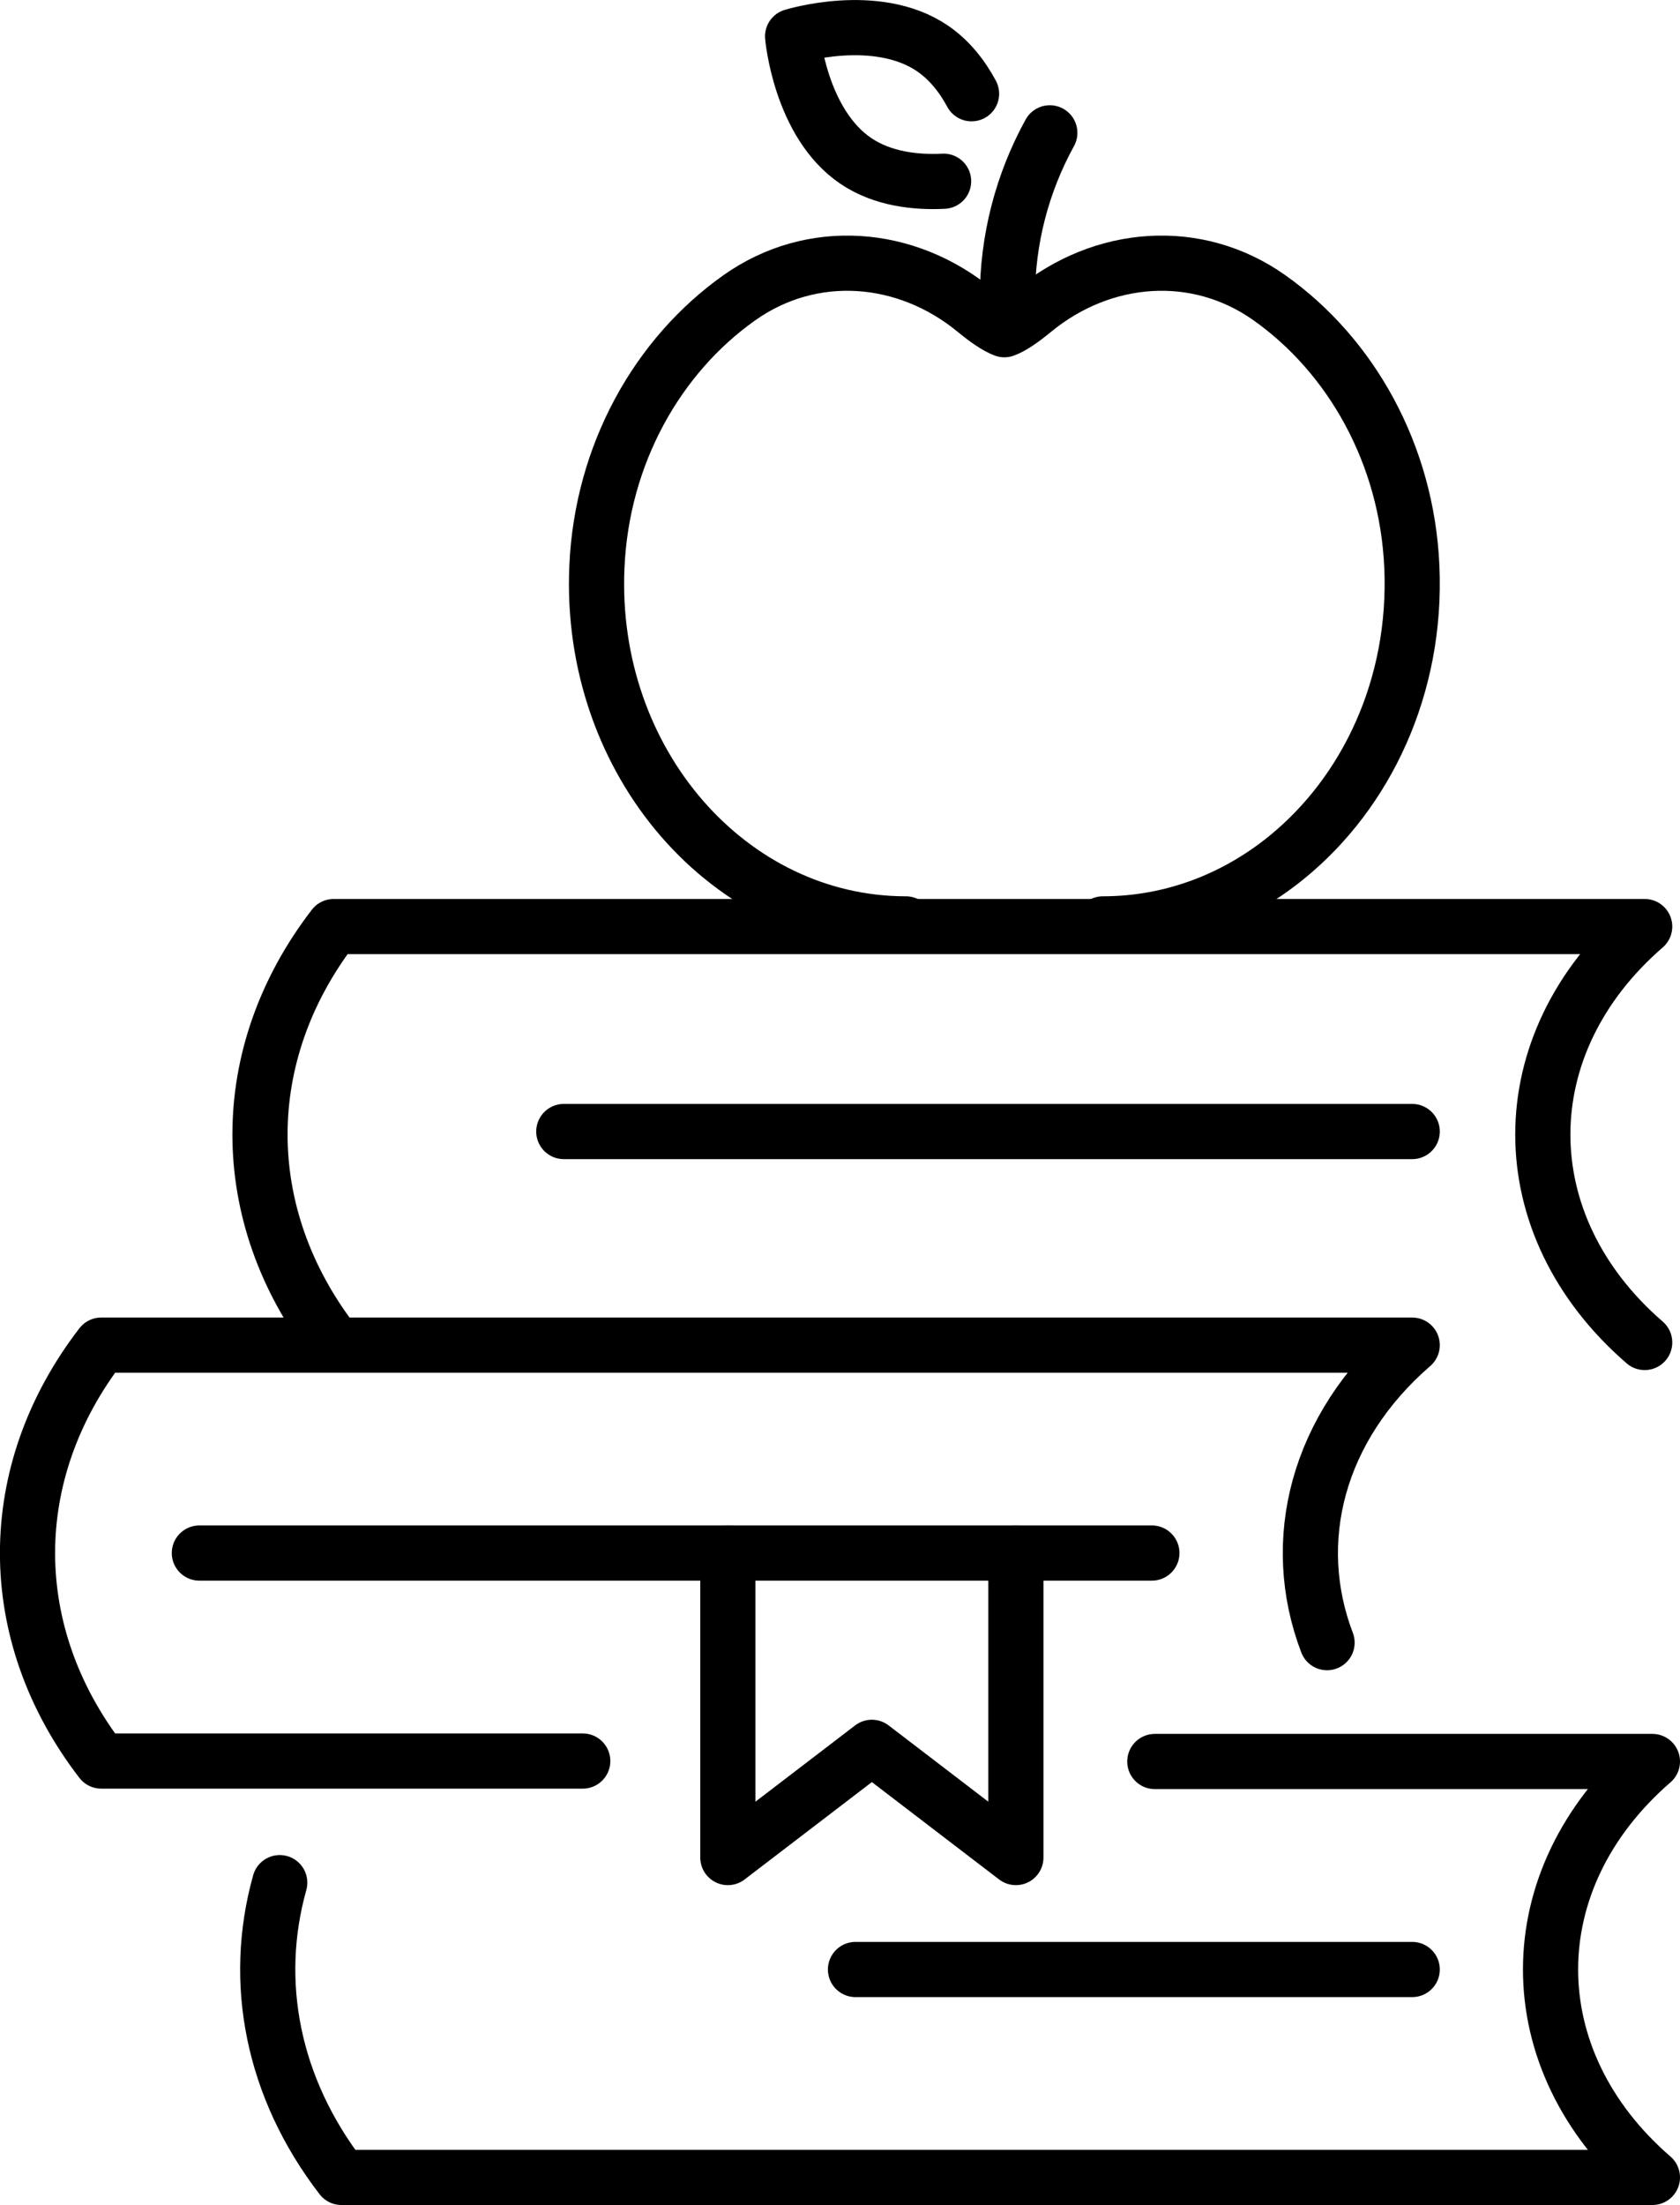
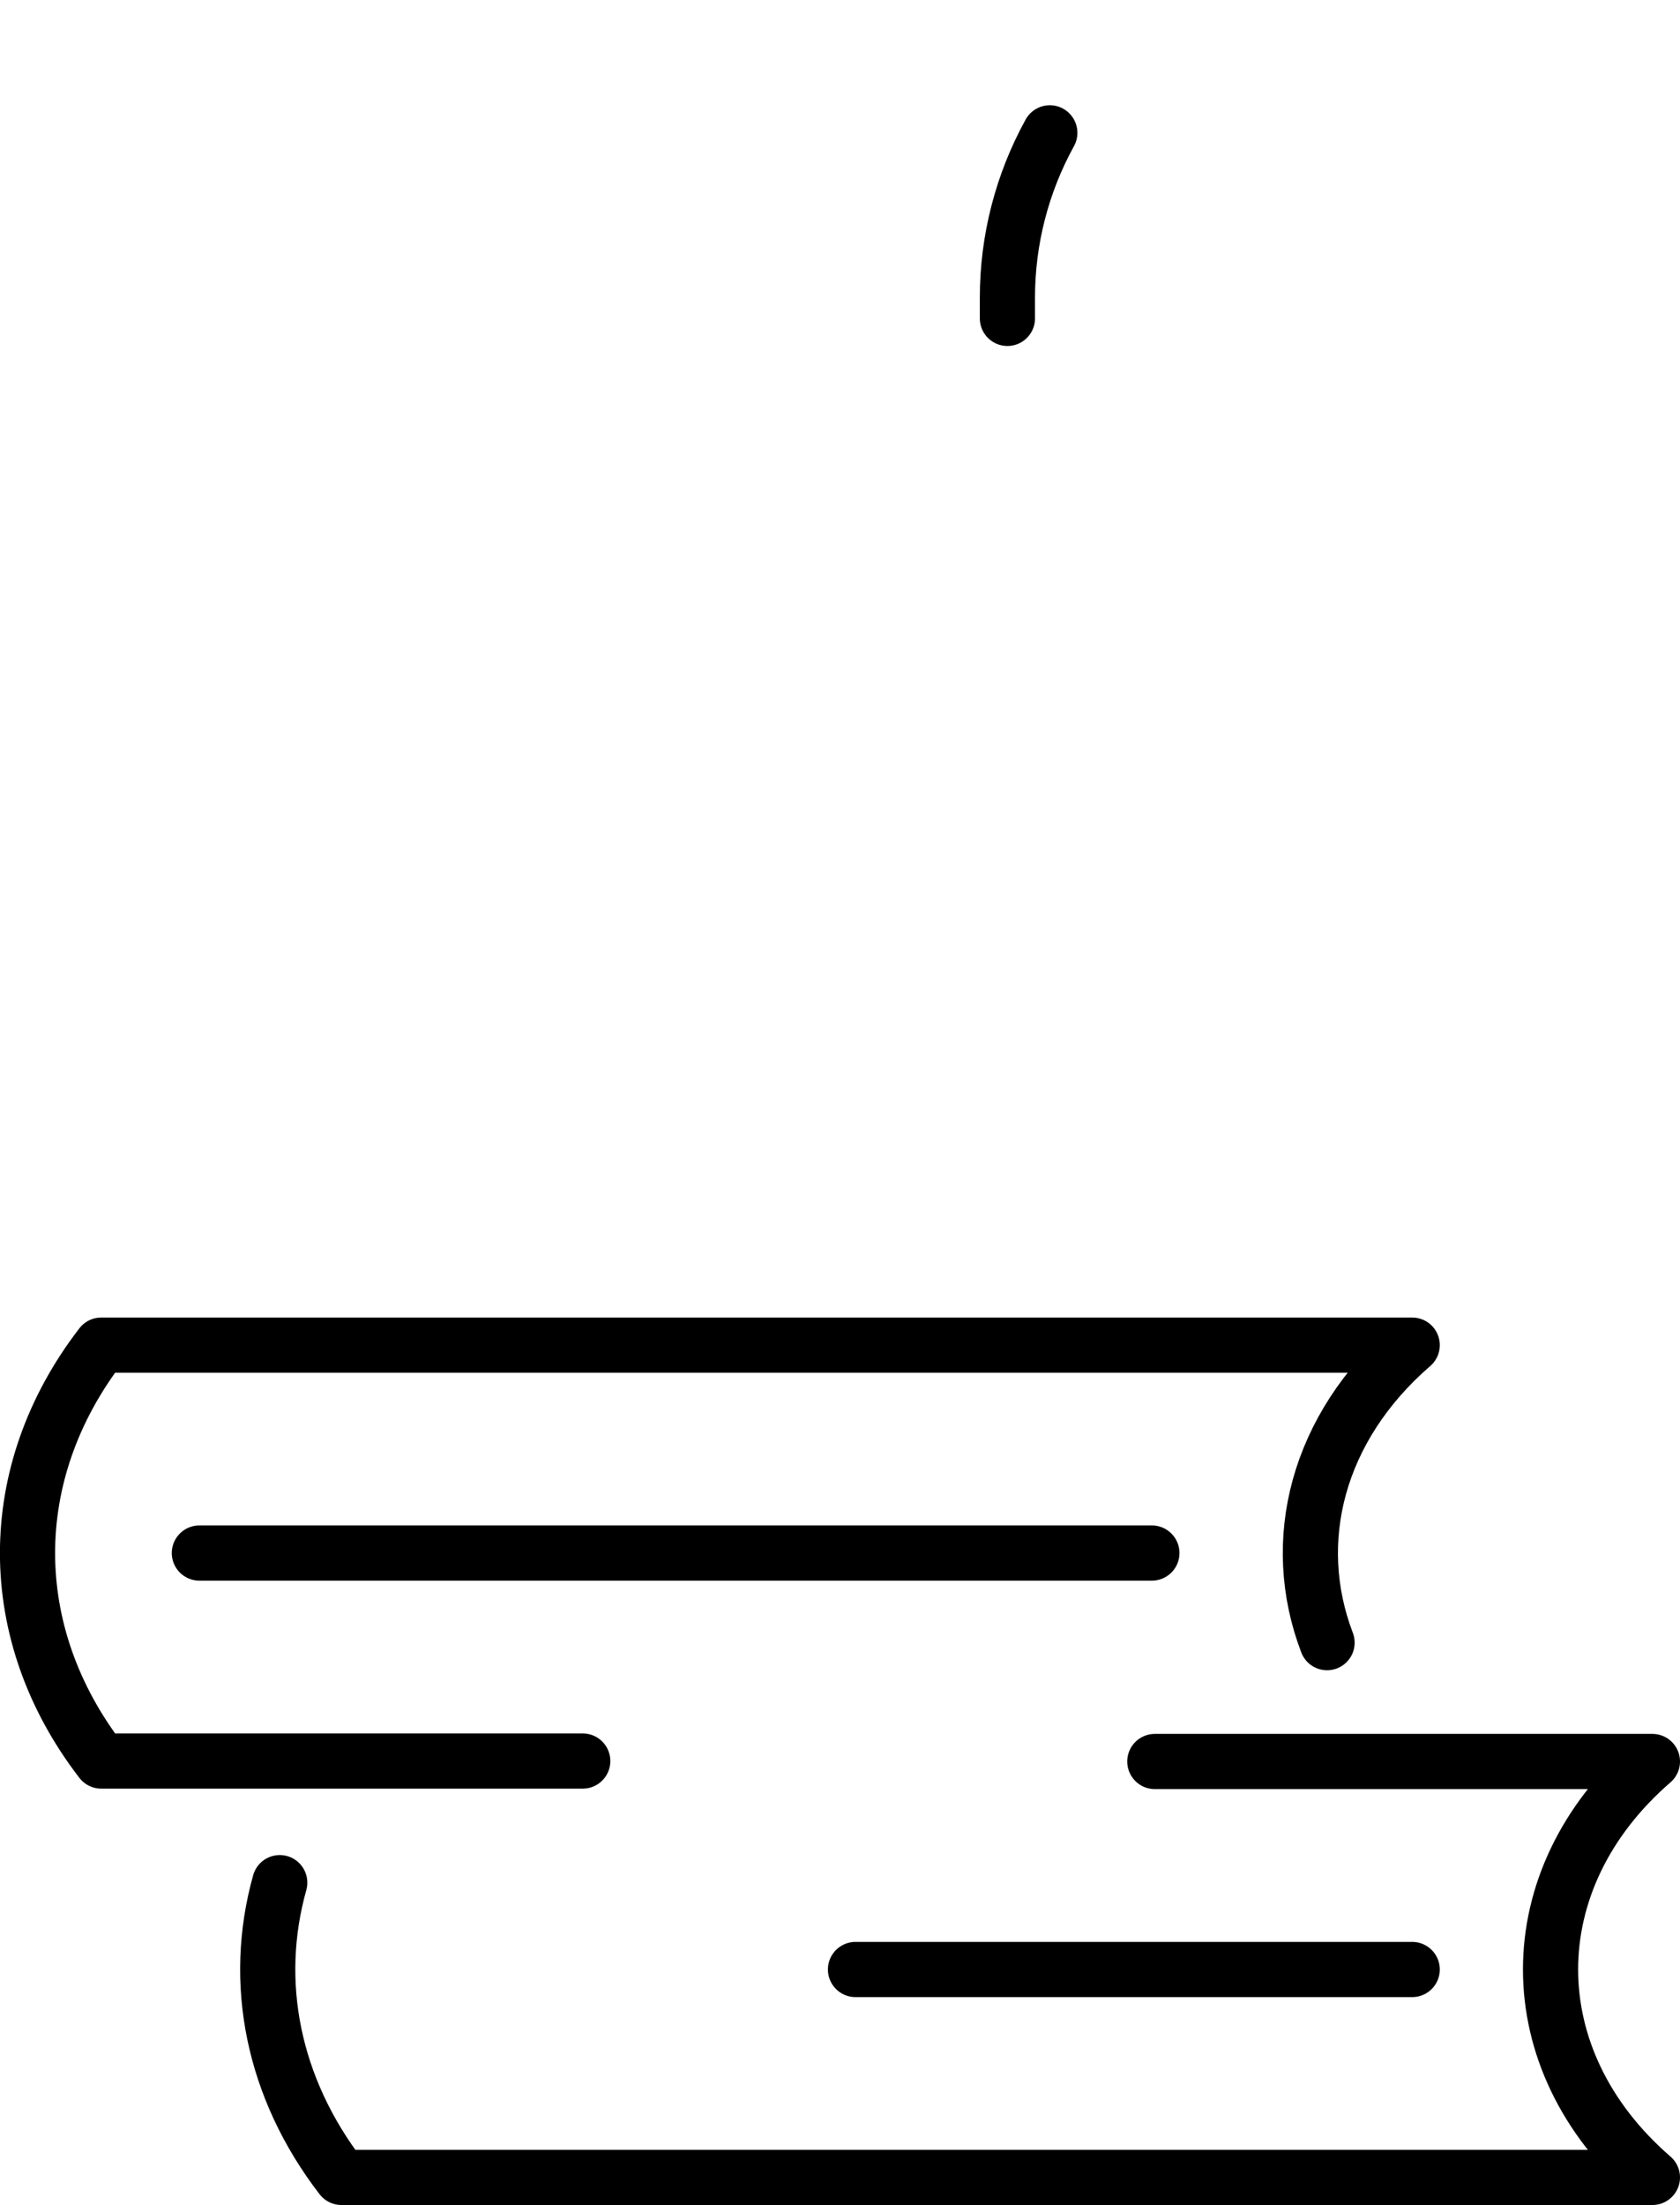
<svg xmlns="http://www.w3.org/2000/svg" id="Layer_2" viewBox="0 0 182.69 239.7">
  <defs>
    <style>.cls-1{fill:none;stroke:#000;stroke-linecap:round;stroke-linejoin:round;stroke-width:6px;}</style>
  </defs>
  <g id="_ÎÓÈ_2">
    <path class="cls-1" d="m63.37,191.43H11.01c-10.69-13.88-10.69-31.34,0-45.21h0s142.56,0,142.56,0h0c-10.37,8.98-13.46,21.34-9.26,32.34" />
    <path class="cls-1" d="m125.58,191.48h54.11c-14.77,12.79-14.77,32.43,0,45.21H37.13c-7.5-9.74-9.74-21.24-6.71-32.04" />
-     <path class="cls-1" d="m36.29,145.93h0c-10.69-13.88-10.69-31.34,0-45.21h142.56c-14.77,12.79-14.77,32.43,0,45.21h0" />
    <line class="cls-1" x1="93.03" y1="214.09" x2="153.57" y2="214.09" />
-     <line class="cls-1" x1="61.31" y1="123" x2="153.57" y2="123" />
    <line class="cls-1" x1="21.68" y1="168.82" x2="125.26" y2="168.82" />
-     <polyline class="cls-1" points="110.47 168.82 110.47 201.92 94.81 189.94 79.15 201.92 79.15 168.82" />
-     <path class="cls-1" d="m98.51,100.43c-19.14,0-34.55-17.56-33.6-38.82.54-12.27,6.62-22.96,15.47-29.23,7.91-5.61,18.18-4.81,25.7,1.4,1.18.97,2.29,1.74,3.14,2.06.85-.31,1.96-1.09,3.14-2.06,7.53-6.21,17.8-7.01,25.7-1.4,8.85,6.27,14.93,16.97,15.47,29.23.57,12.97-4.93,24.56-13.66,31.63-5.58,4.52-12.48,7.19-19.94,7.19" />
    <path class="cls-1" d="m114.16,14.44h0c-3.02,5.48-4.61,11.64-4.61,17.9v2.27" />
-     <path class="cls-1" d="m102.61,19.7c-2.97.15-6.59-.22-9.52-2.19-6.09-4.1-6.9-13.56-6.9-13.56,0,0,9.07-2.82,15.16,1.28,1.9,1.28,3.29,3.08,4.3,4.96" />
  </g>
</svg>